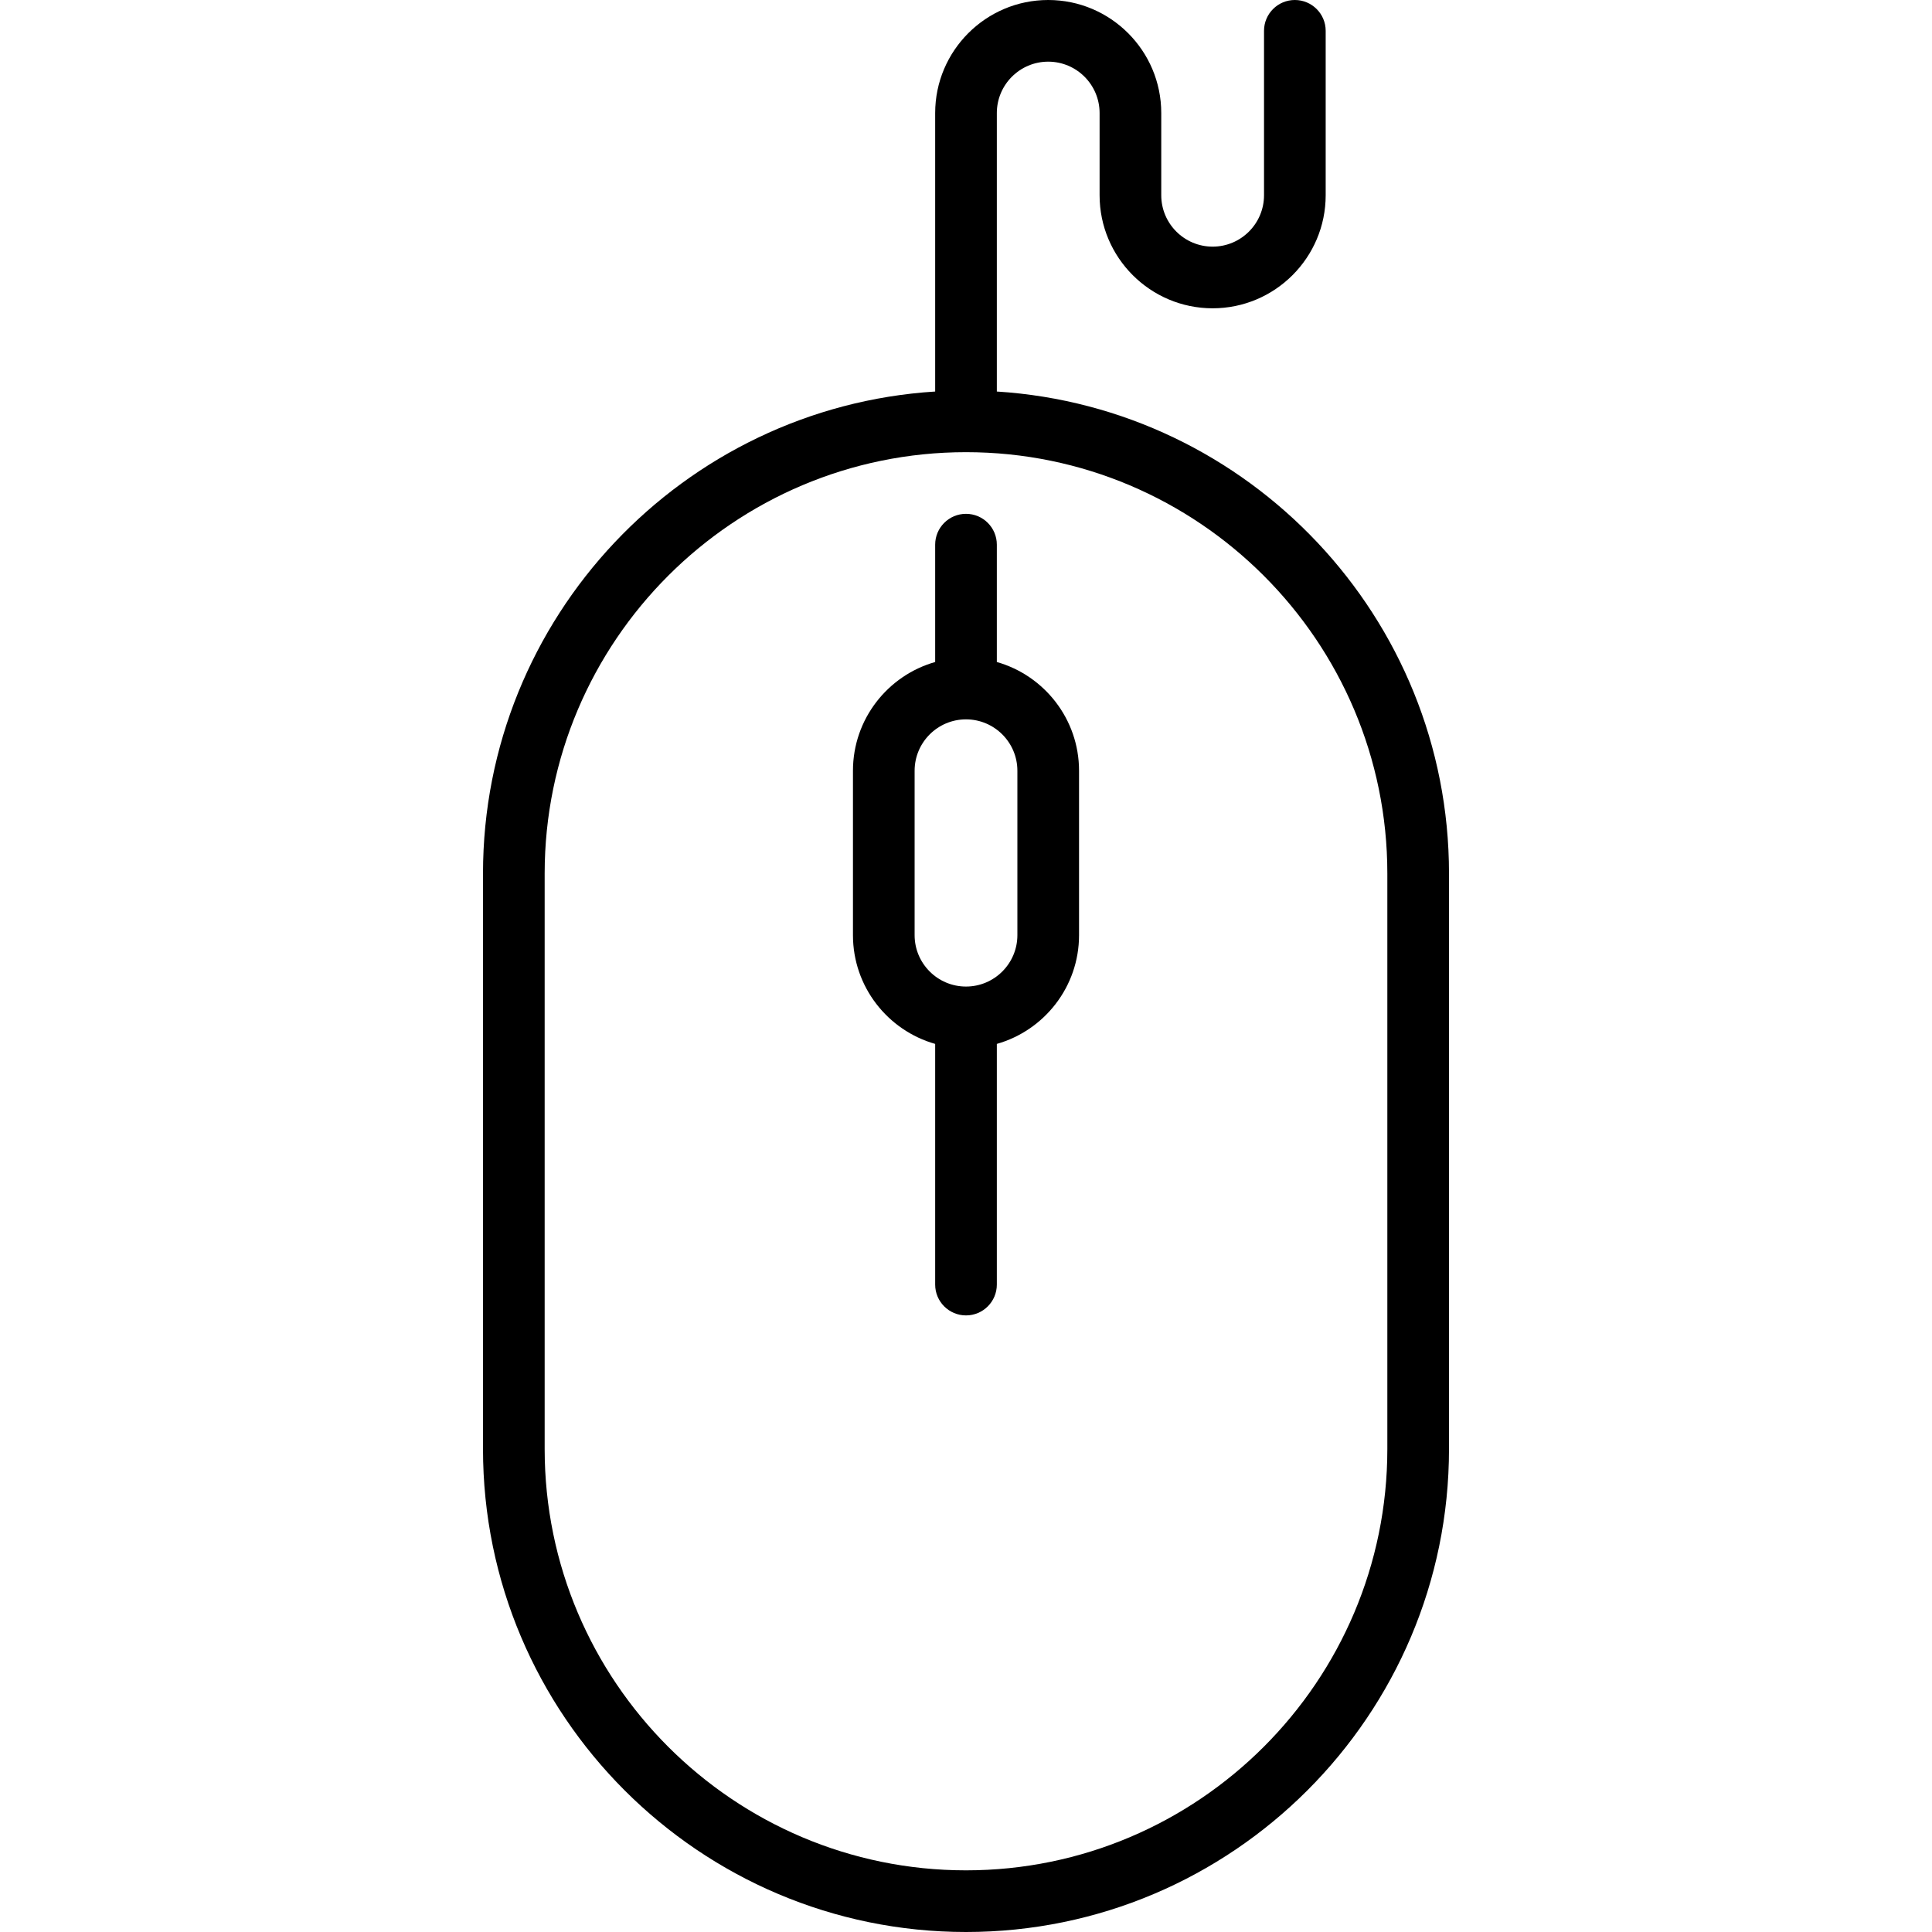
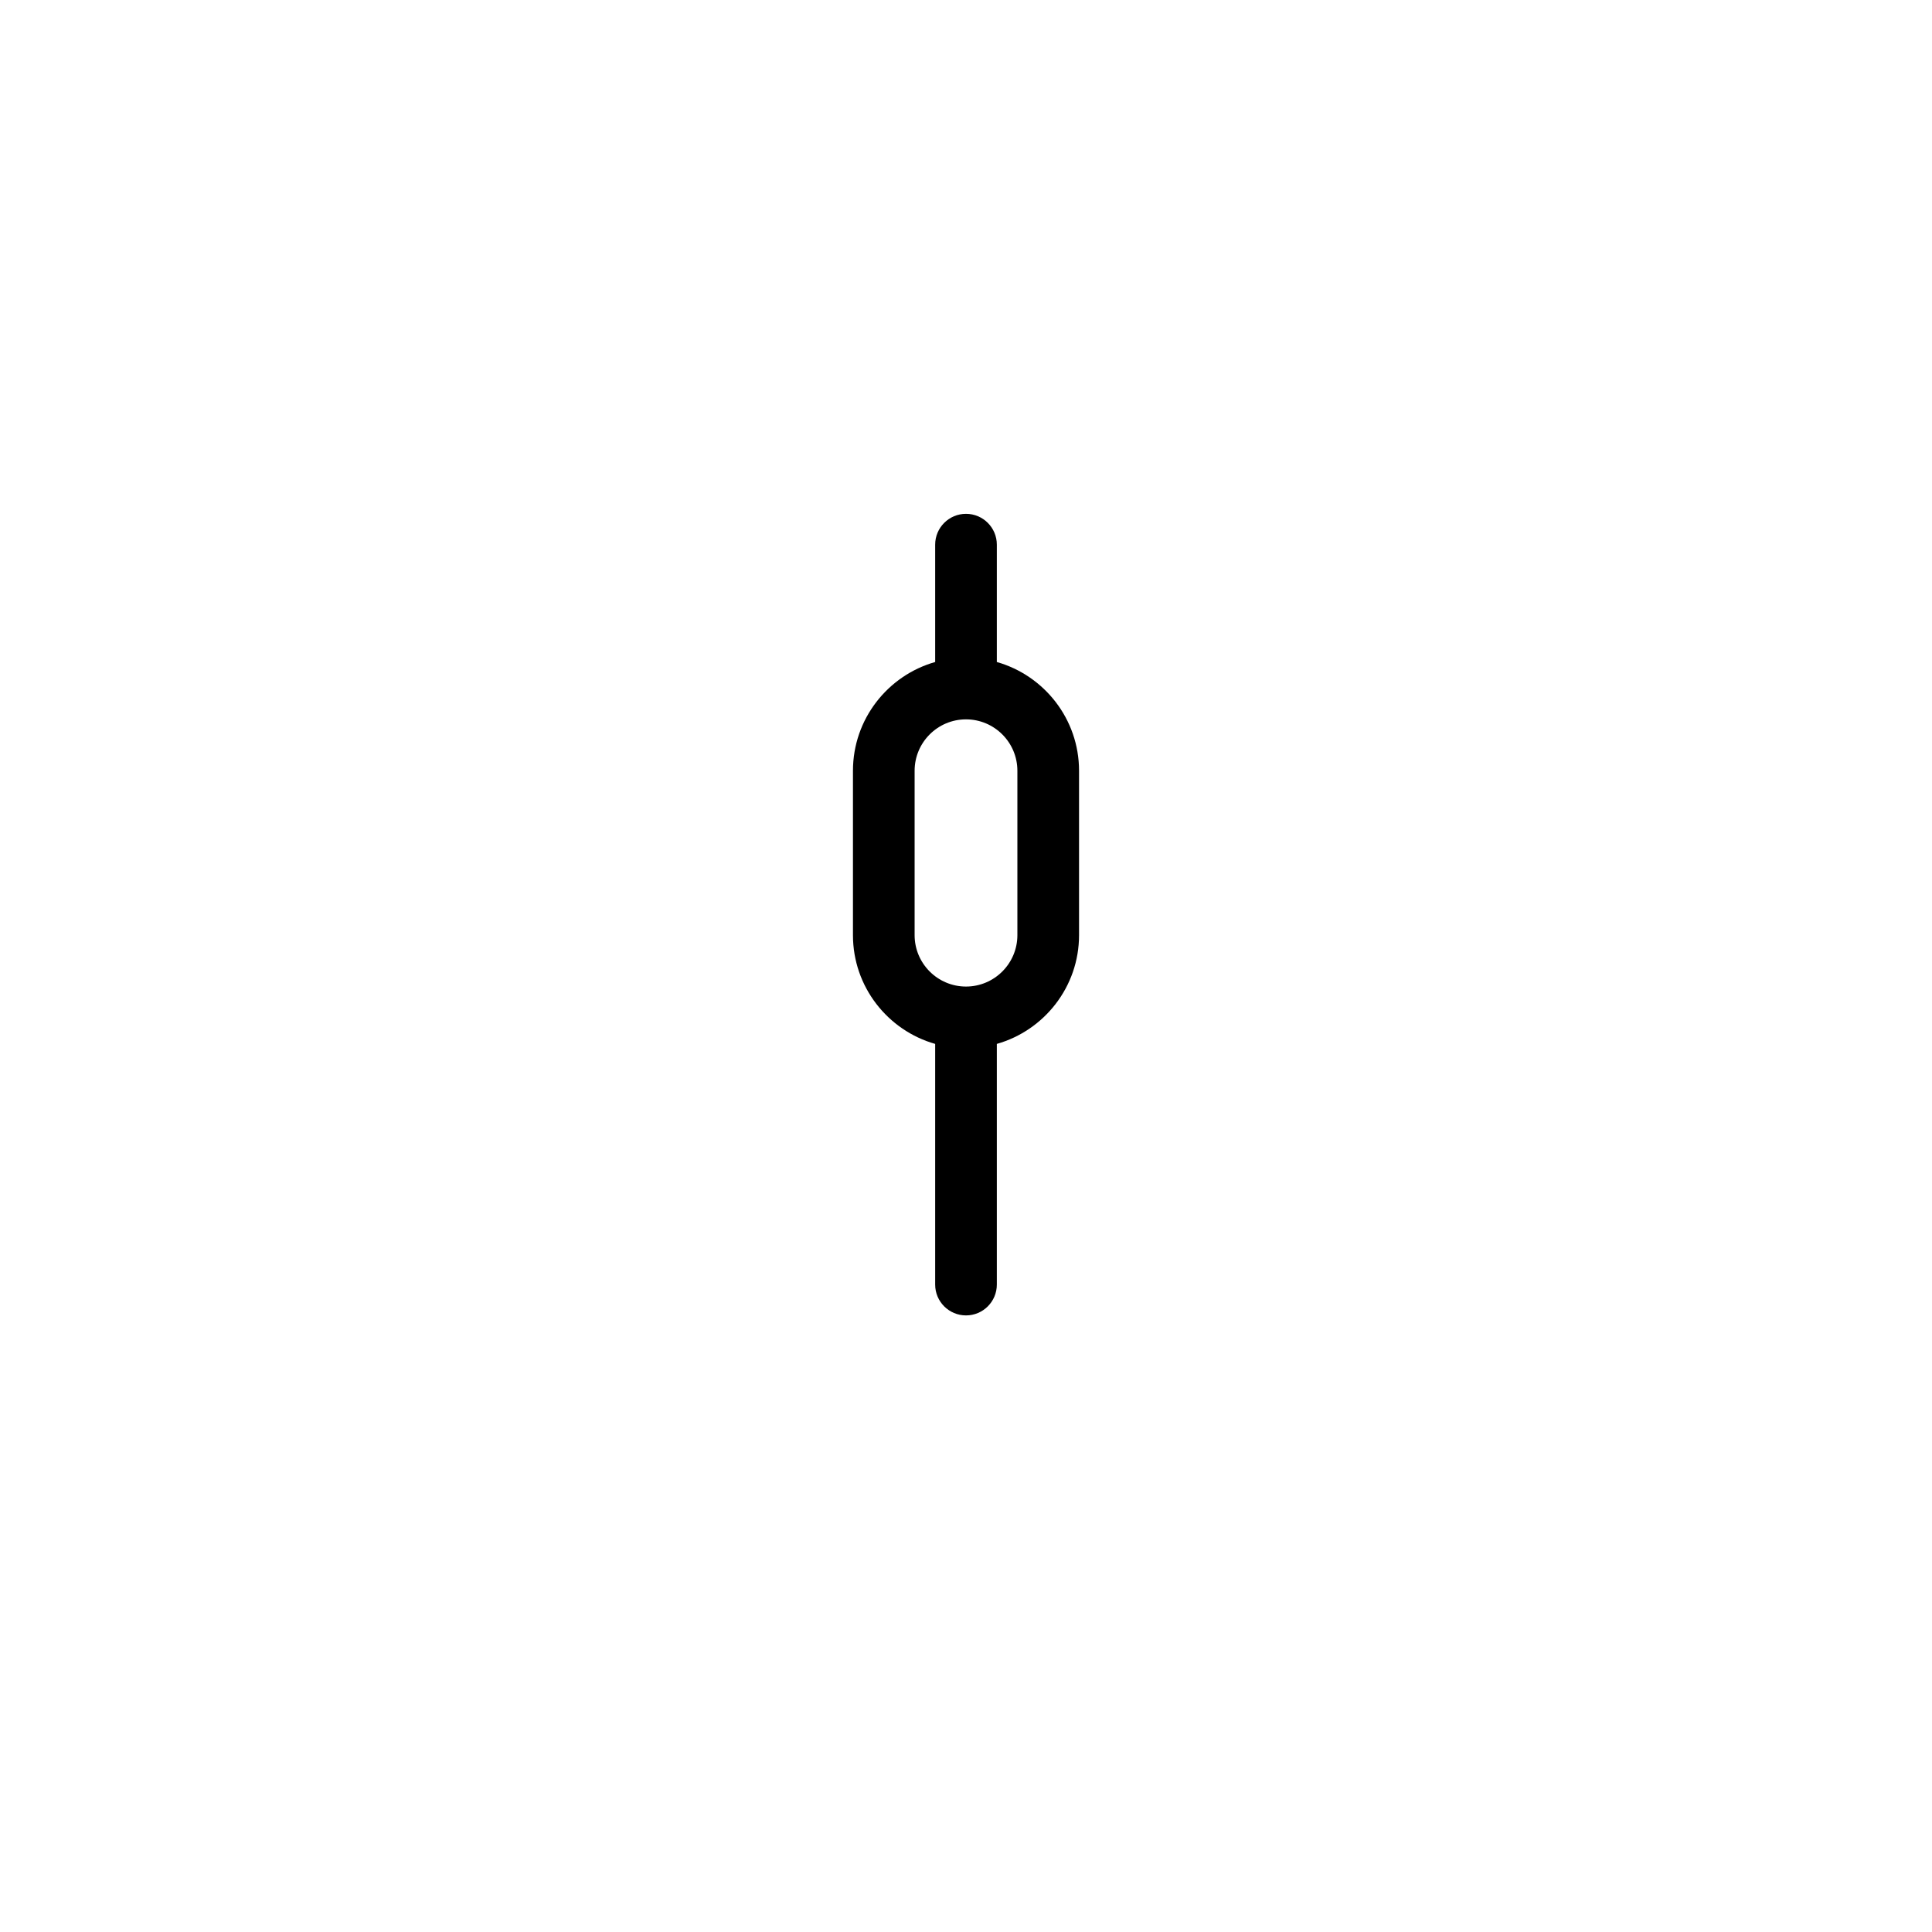
<svg xmlns="http://www.w3.org/2000/svg" fill="#000000" height="800px" width="800px" version="1.1" id="Layer_1" viewBox="0 0 470 470" xml:space="preserve">
  <g>
    <g>
      <g>
-         <path d="M242.5,95.246V27.5c0-6.893,5.607-12.5,12.5-12.5s12.5,5.607,12.5,12.5v20c0,15.164,12.336,27.5,27.5,27.5     s27.5-12.336,27.5-27.5v-40c0-4.142-3.358-7.5-7.5-7.5c-4.142,0-7.5,3.358-7.5,7.5v40c0,6.893-5.607,12.5-12.5,12.5     s-12.5-5.607-12.5-12.5v-20C282.5,12.336,270.164,0,255,0s-27.5,12.336-27.5,27.5v67.746c-61.307,3.882-110,54.984-110,117.254     v140c0,64.79,52.71,117.5,117.5,117.5s117.5-52.71,117.5-117.5v-140C352.5,150.23,303.807,99.128,242.5,95.246z M337.5,352.5     c0,56.519-45.981,102.5-102.5,102.5c-56.519,0-102.5-45.981-102.5-102.5v-140c0-56.519,45.981-102.5,102.5-102.5     s102.5,45.981,102.5,102.5V352.5z" />
        <path d="M242.5,161.048V132.5c0-4.142-3.358-7.5-7.5-7.5c-4.142,0-7.5,3.358-7.5,7.5v28.548c-11.528,3.274-20,13.889-20,26.452     v40c0,12.563,8.472,23.178,20,26.452V312.5c0,4.142,3.358,7.5,7.5,7.5c4.142,0,7.5-3.358,7.5-7.5v-58.548     c11.528-3.274,20-13.889,20-26.452v-40C262.5,174.937,254.028,164.322,242.5,161.048z M247.5,227.5c0,6.893-5.607,12.5-12.5,12.5     s-12.5-5.607-12.5-12.5v-40c0-6.893,5.607-12.5,12.5-12.5s12.5,5.607,12.5,12.5V227.5z" />
      </g>
    </g>
  </g>
</svg>